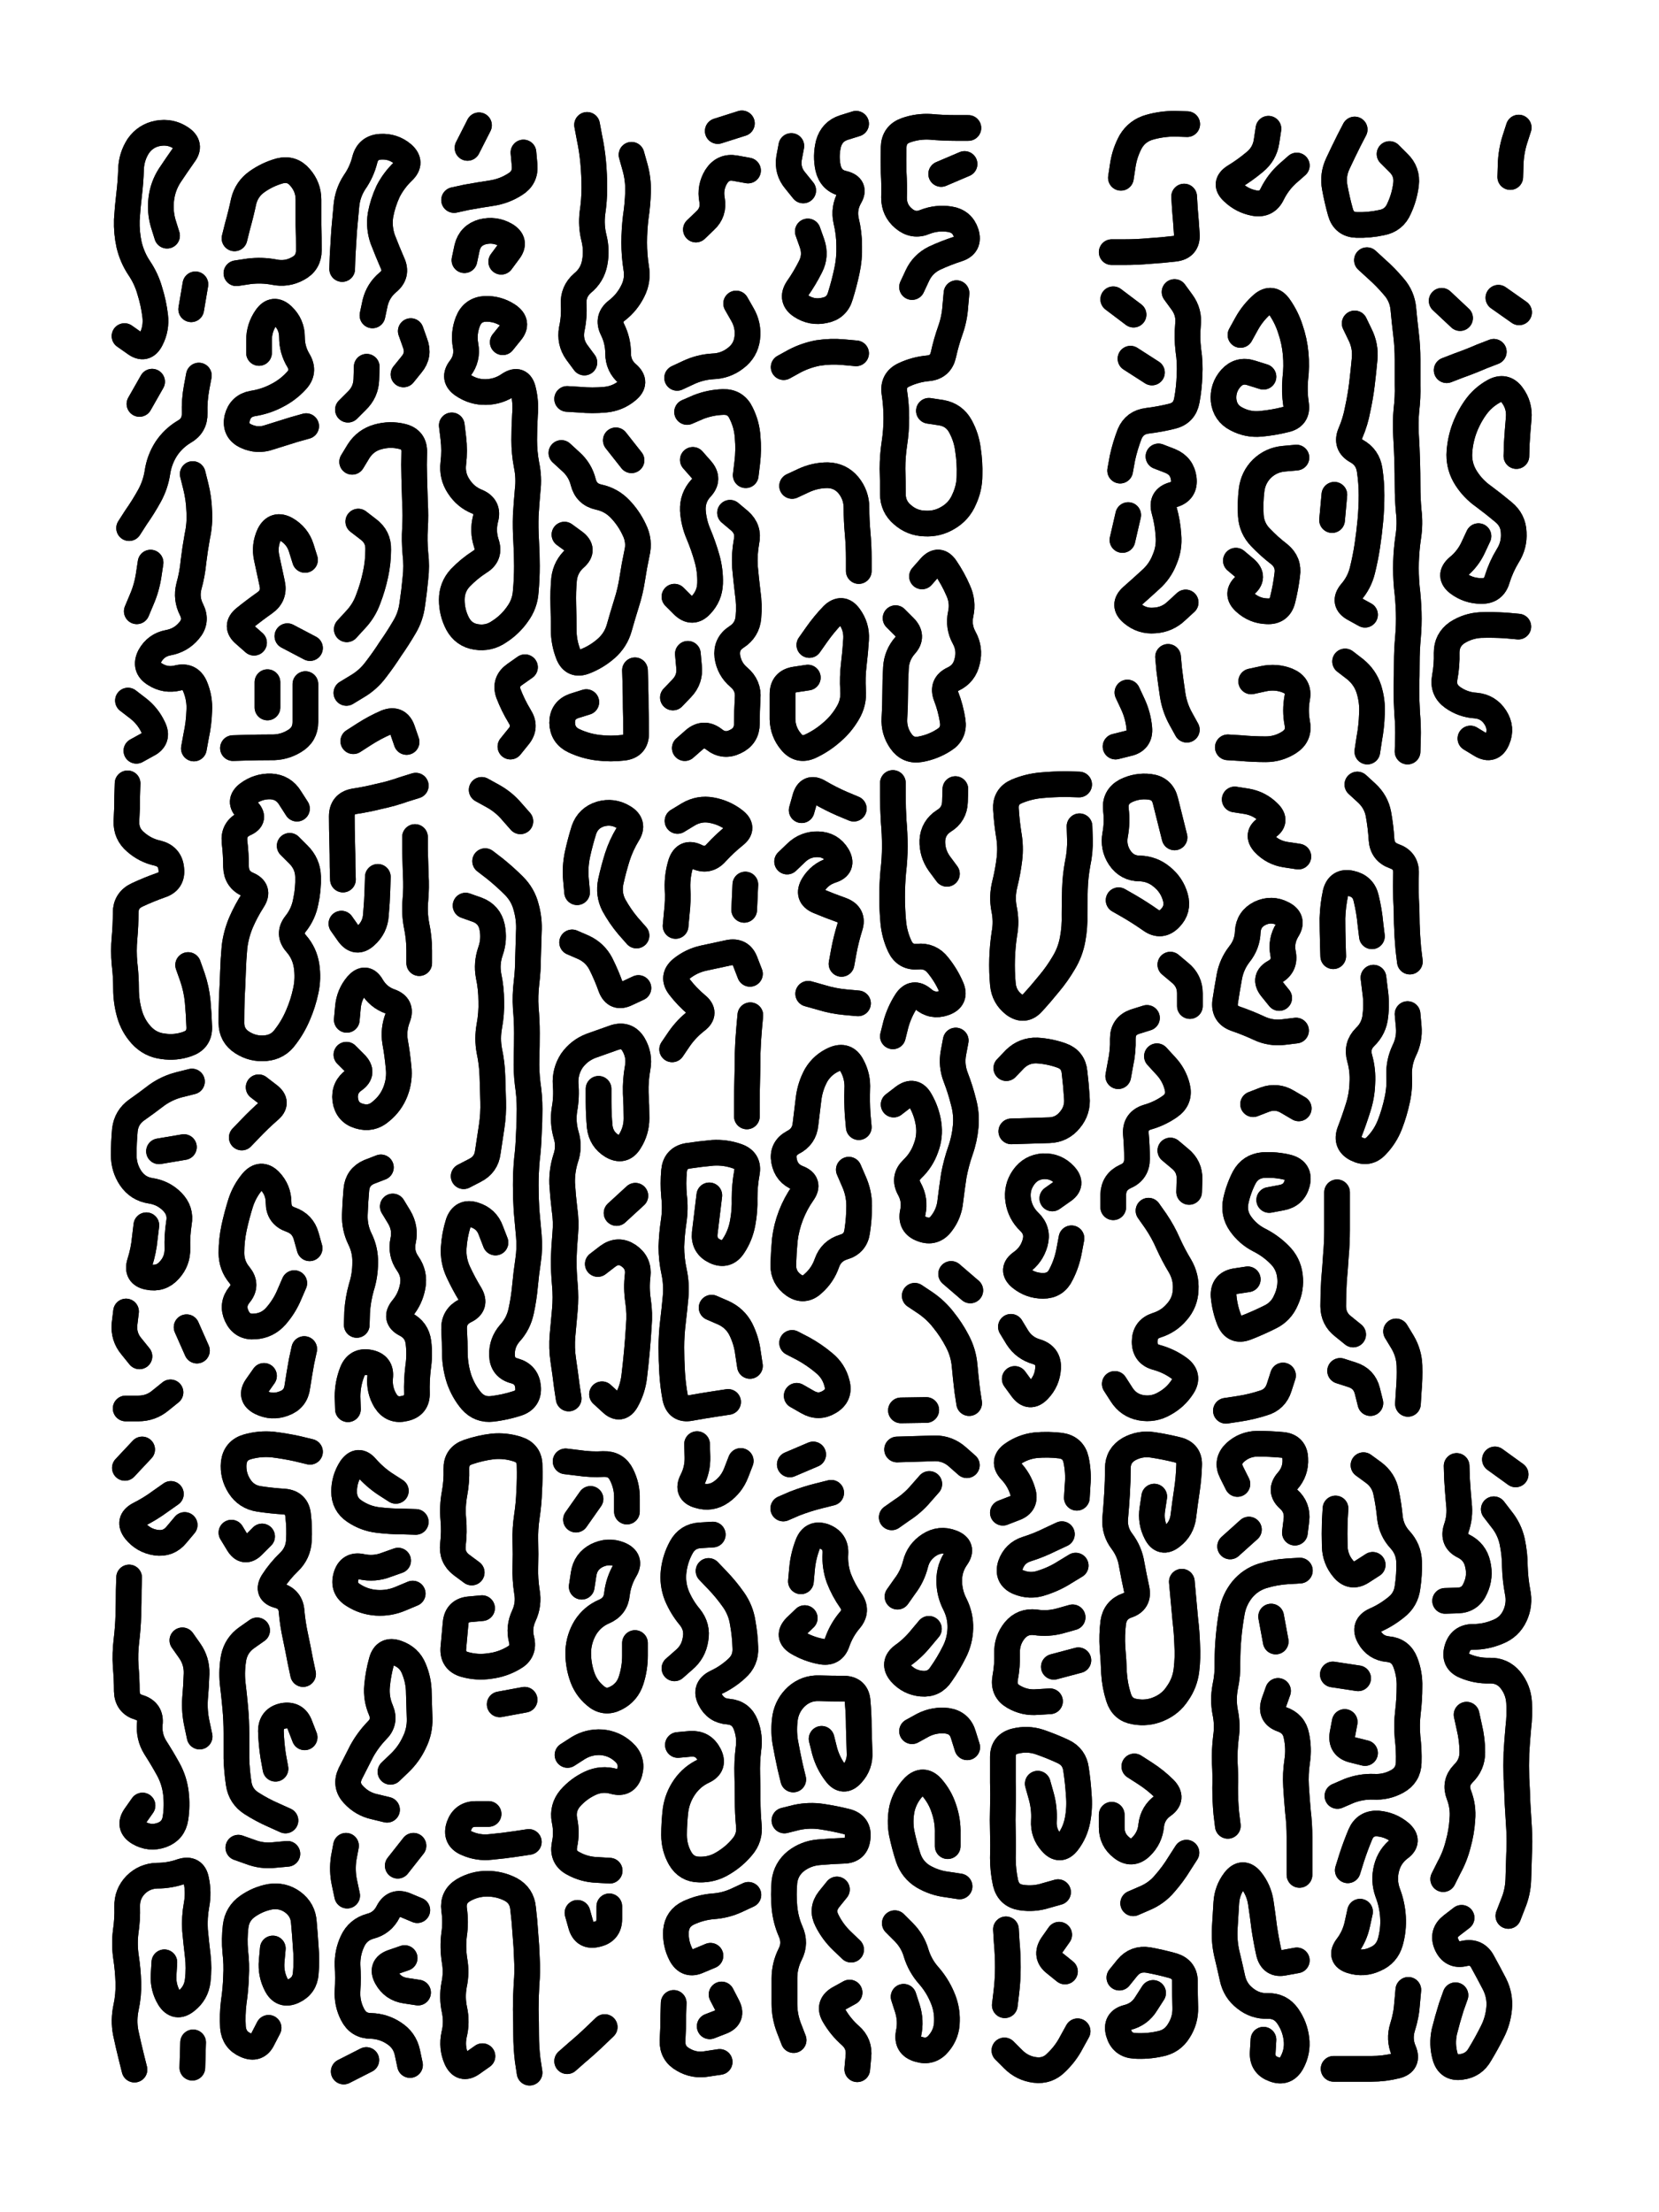
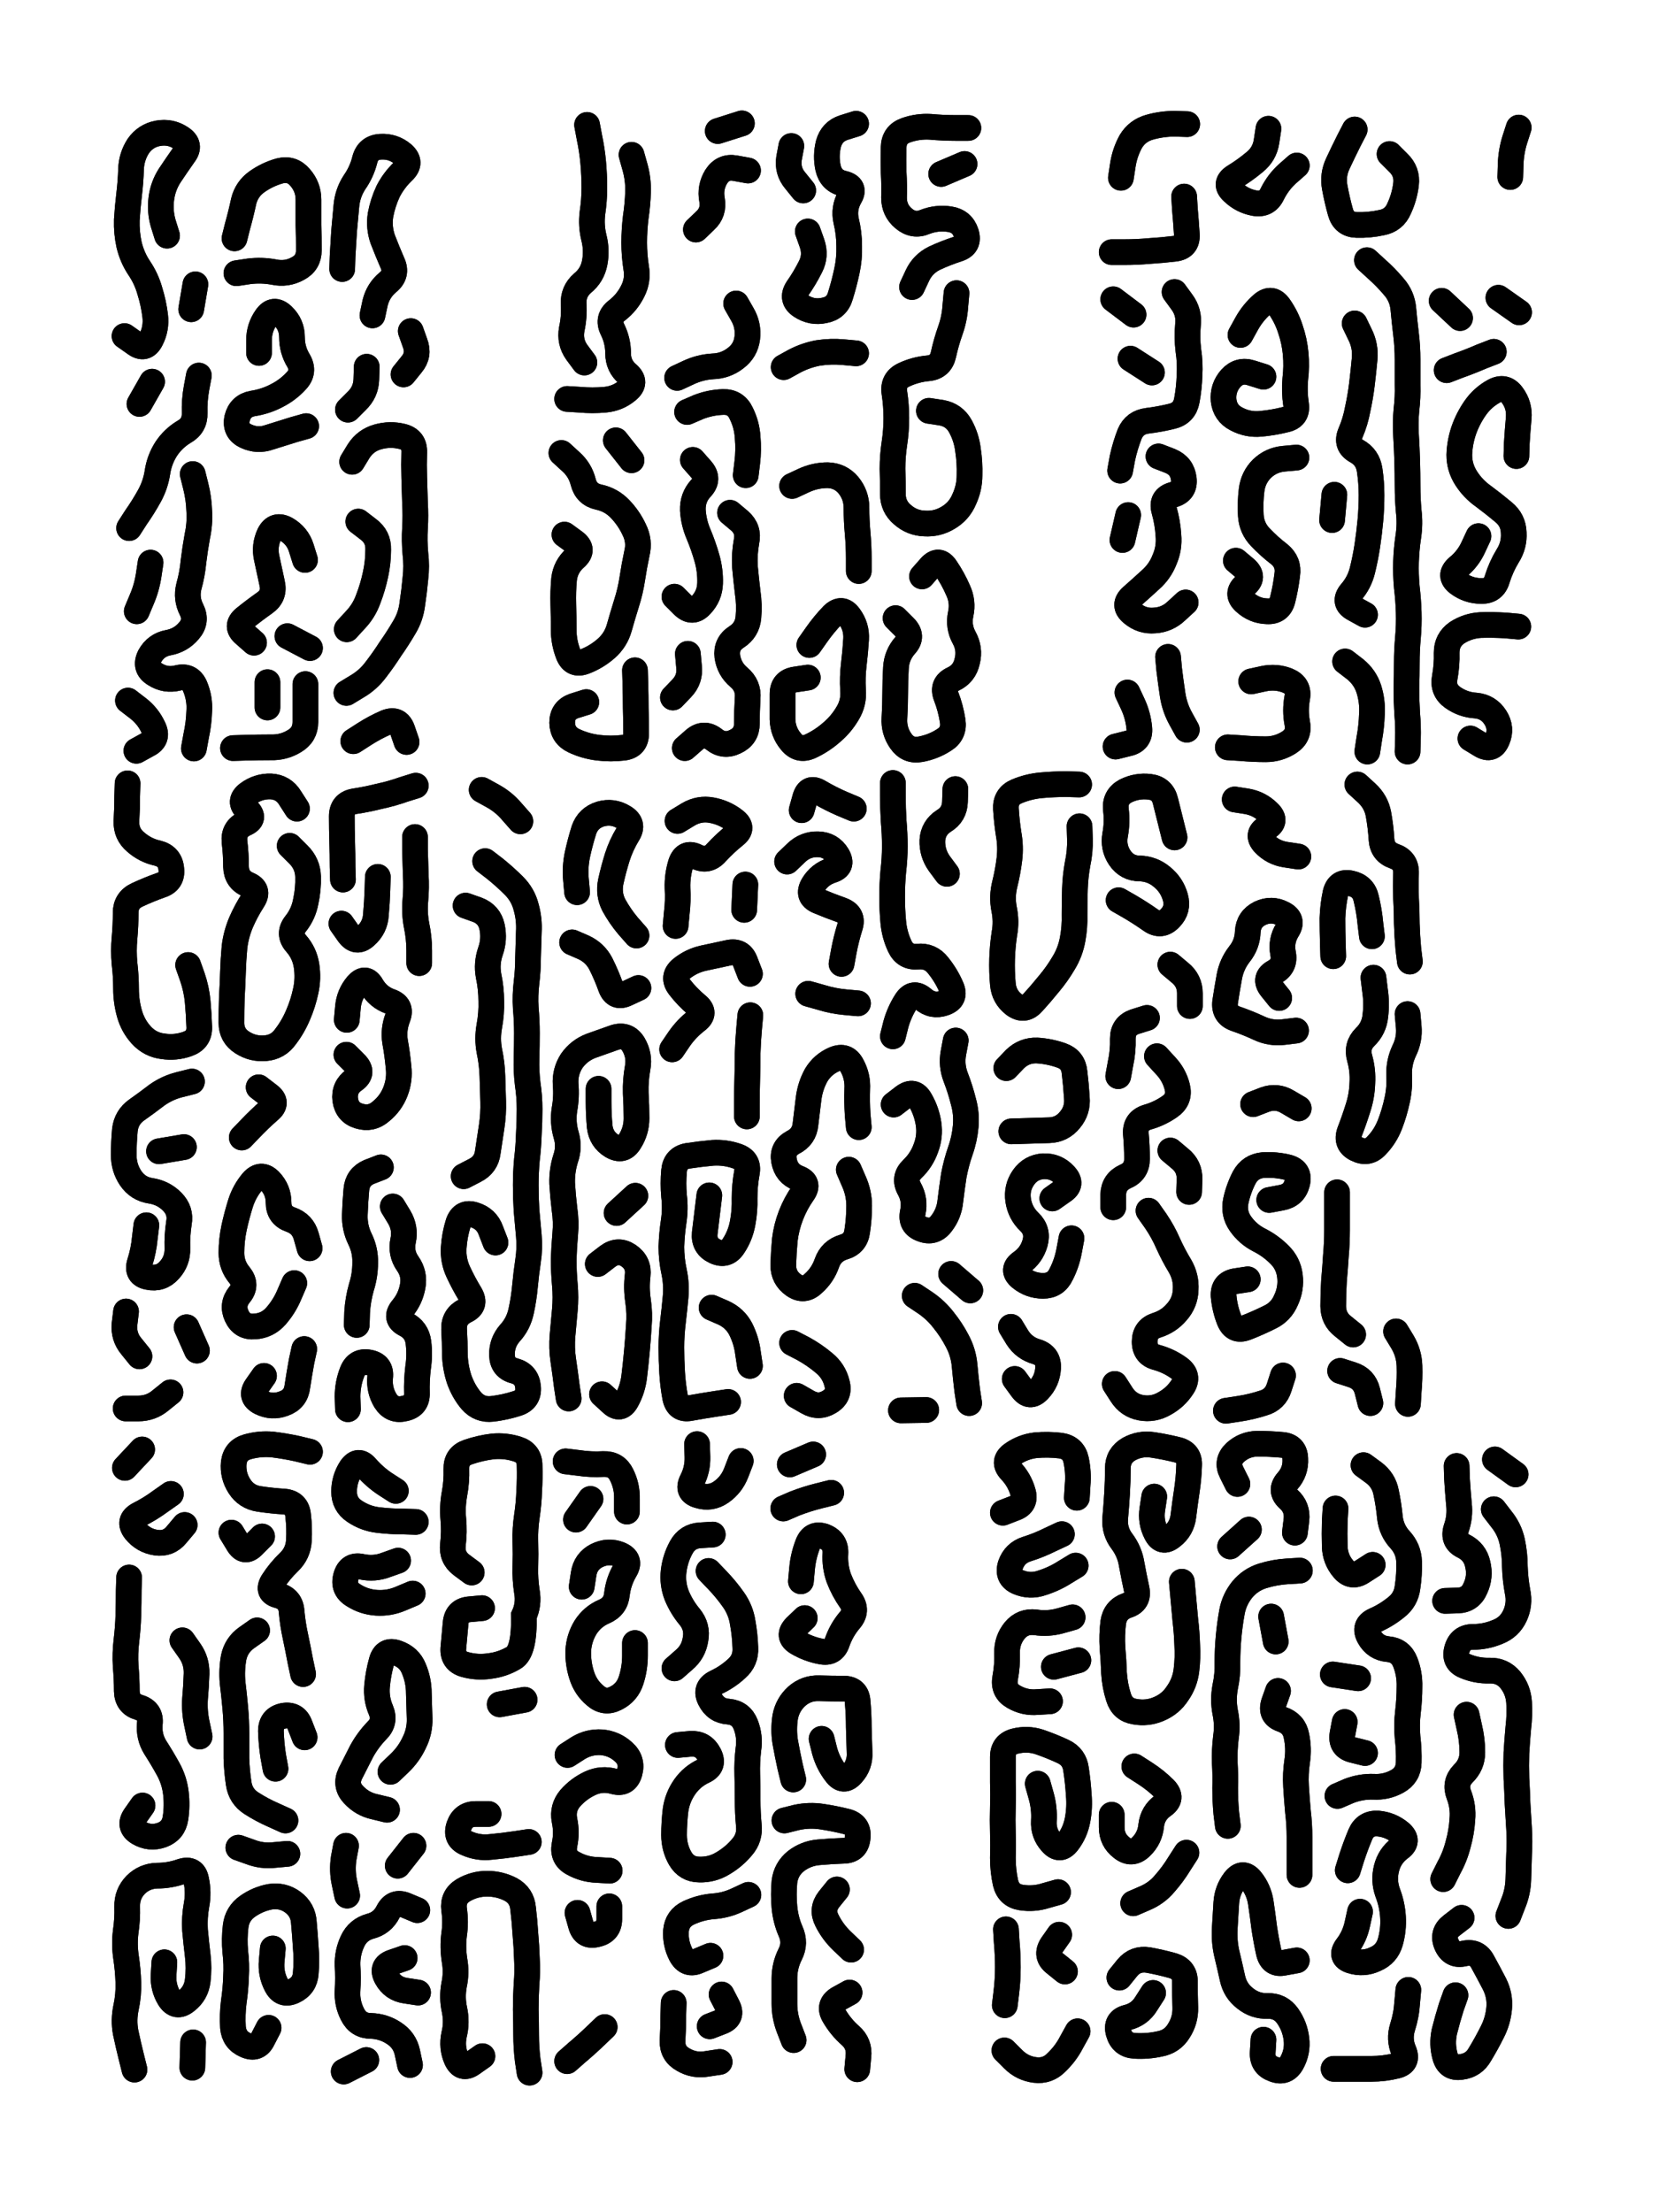
<svg xmlns="http://www.w3.org/2000/svg" viewBox="0 0 4329 5772">
  <title>Infinite Scribble #2211</title>
  <defs>
    <filter id="piece_2211_3_4_filter" x="-100" y="-100" width="4529" height="5972" filterUnits="userSpaceOnUse">
      <feTurbulence result="lineShape_distorted_turbulence" type="turbulence" baseFrequency="29850e-6" numOctaves="3" />
      <feGaussianBlur in="lineShape_distorted_turbulence" result="lineShape_distorted_turbulence_smoothed" stdDeviation="9380e-3" />
      <feDisplacementMap in="SourceGraphic" in2="lineShape_distorted_turbulence_smoothed" result="lineShape_distorted_results_shifted" scale="8040e-2" xChannelSelector="R" yChannelSelector="G" />
      <feOffset in="lineShape_distorted_results_shifted" result="lineShape_distorted" dx="-2010e-2" dy="-2010e-2" />
      <feGaussianBlur in="lineShape_distorted" result="lineShape_1" stdDeviation="3350e-3" />
      <feColorMatrix in="lineShape_1" result="lineShape" type="matrix" values="1 0 0 0 0  0 1 0 0 0  0 0 1 0 0  0 0 0 4020e-3 -2010e-3" />
      <feGaussianBlur in="lineShape" result="shrank_blurred" stdDeviation="10000e-3" />
      <feColorMatrix in="shrank_blurred" result="shrank" type="matrix" values="1 0 0 0 0 0 1 0 0 0 0 0 1 0 0 0 0 0 7200e-3 -3900e-3" />
      <feColorMatrix in="lineShape" result="border_filled" type="matrix" values="0.5 0 0 0 -0.15  0 0.5 0 0 -0.15  0 0 0.5 0 -0.15  0 0 0 1 0" />
      <feComposite in="border_filled" in2="shrank" result="border" operator="out" />
      <feColorMatrix in="lineShape" result="adjustedColor" type="matrix" values="0.95 0 0 0 -0.05  0 0.95 0 0 -0.05  0 0 0.95 0 -0.05  0 0 0 1 0" />
      <feMorphology in="lineShape" result="frost1_shrink" operator="erode" radius="6700e-3" />
      <feColorMatrix in="frost1_shrink" result="frost1" type="matrix" values="2 0 0 0 0.05  0 2 0 0 0.05  0 0 2 0 0.05  0 0 0 0.5 0" />
      <feMorphology in="lineShape" result="frost2_shrink" operator="erode" radius="20100e-3" />
      <feColorMatrix in="frost2_shrink" result="frost2" type="matrix" values="2 0 0 0 0.35  0 2 0 0 0.35  0 0 2 0 0.35  0 0 0 0.5 0" />
      <feMerge result="shapes_linestyle_colors">
        <feMergeNode in="frost1" />
        <feMergeNode in="frost2" />
      </feMerge>
      <feTurbulence result="shapes_linestyle_linestyle_turbulence" type="turbulence" baseFrequency="447e-3" numOctaves="2" />
      <feDisplacementMap in="shapes_linestyle_colors" in2="shapes_linestyle_linestyle_turbulence" result="frost" scale="-44666e-3" xChannelSelector="R" yChannelSelector="G" />
      <feMerge result="shapes_linestyle">
        <feMergeNode in="adjustedColor" />
        <feMergeNode in="frost" />
      </feMerge>
      <feComposite in="shapes_linestyle" in2="shrank" result="shapes_linestyle_cropped" operator="atop" />
      <feComposite in="border" in2="shapes_linestyle_cropped" result="shapes" operator="over" />
    </filter>
    <filter id="piece_2211_3_4_shadow" x="-100" y="-100" width="4529" height="5972" filterUnits="userSpaceOnUse">
      <feColorMatrix in="SourceGraphic" result="result_blackened" type="matrix" values="0 0 0 0 0  0 0 0 0 0  0 0 0 0 0  0 0 0 0.8 0" />
      <feGaussianBlur in="result_blackened" result="result_blurred" stdDeviation="20100e-3" />
      <feComposite in="SourceGraphic" in2="result_blurred" result="result" operator="over" />
    </filter>
    <filter id="piece_2211_3_4_overall" x="-100" y="-100" width="4529" height="5972" filterUnits="userSpaceOnUse">
      <feTurbulence result="background_texture_bumps" type="fractalNoise" baseFrequency="75e-3" numOctaves="3" />
      <feDiffuseLighting in="background_texture_bumps" result="background_texture" surfaceScale="1" diffuseConstant="2" lighting-color="#555">
        <feDistantLight azimuth="225" elevation="20" />
      </feDiffuseLighting>
      <feMorphology in="SourceGraphic" result="background_glow_1_thicken" operator="dilate" radius="19950e-3" />
      <feColorMatrix in="background_glow_1_thicken" result="background_glow_1_thicken_colored" type="matrix" values="0 0 0 0 0  0 0 0 0 0  0 0 0 0 0  0 0 0 1 0" />
      <feGaussianBlur in="background_glow_1_thicken_colored" result="background_glow_1" stdDeviation="53200e-3" />
      <feMorphology in="SourceGraphic" result="background_glow_2_thicken" operator="dilate" radius="0" />
      <feColorMatrix in="background_glow_2_thicken" result="background_glow_2_thicken_colored" type="matrix" values="0 0 0 0 0  0 0 0 0 0  0 0 0 0 0  0 0 0 0 0" />
      <feGaussianBlur in="background_glow_2_thicken_colored" result="background_glow_2" stdDeviation="0" />
      <feComposite in="background_glow_1" in2="background_glow_2" result="background_glow" operator="out" />
      <feBlend in="background_glow" in2="background_texture" result="background_merged" mode="normal" />
      <feColorMatrix in="background_merged" result="background" type="matrix" values="0.2 0 0 0 0  0 0.2 0 0 0  0 0 0.2 0 0  0 0 0 1 0" />
    </filter>
    <clipPath id="piece_2211_3_4_clip">
      <rect x="0" y="0" width="4329" height="5772" />
    </clipPath>
    <g id="layer_1" filter="url(#piece_2211_3_4_filter)" stroke-width="67" stroke-linecap="round" fill="none">
      <path d="M 523 1257 Q 523 1257 531 1289 Q 539 1321 540 1354 Q 542 1387 535 1419 Q 529 1452 525 1485 Q 522 1518 513 1550 Q 505 1582 520 1611 Q 535 1641 513 1666 Q 492 1691 459 1697 Q 427 1703 411 1732 Q 396 1762 424 1779 Q 452 1797 484 1789 Q 516 1781 529 1811 Q 542 1842 540 1875 Q 539 1908 532 1940 L 526 1973 M 456 635 Q 456 635 446 603 Q 437 572 441 539 Q 445 506 463 478 Q 481 451 500 424 Q 520 398 492 380 Q 465 362 432 368 Q 400 374 381 401 Q 363 429 362 462 Q 361 495 357 528 Q 353 561 351 594 Q 350 627 357 659 Q 365 692 383 719 Q 402 747 411 779 Q 421 811 425 844 Q 429 877 414 906 Q 399 936 372 916 L 345 897 M 413 1488 Q 413 1488 408 1521 Q 403 1554 390 1584 L 377 1615 M 539 1000 Q 539 1000 533 1032 Q 527 1065 528 1098 Q 529 1131 500 1147 Q 472 1164 454 1191 Q 436 1219 431 1252 Q 426 1285 410 1314 Q 394 1343 375 1370 L 357 1398 M 384 1074 L 417 1016 M 519 827 L 530 762 M 354 1848 Q 354 1848 380 1868 Q 406 1888 420 1918 Q 435 1948 405 1963 L 376 1979" stroke="hsl(312,100%,60%)" />
      <path d="M 696 941 Q 696 941 696 908 Q 696 875 715 848 Q 734 821 758 844 Q 782 867 782 900 Q 782 933 799 961 Q 816 990 793 1014 Q 771 1038 741 1053 Q 712 1068 679 1073 Q 647 1079 639 1111 Q 632 1144 662 1158 Q 692 1172 723 1161 Q 755 1151 787 1141 L 819 1132 M 632 642 Q 632 642 640 610 Q 649 578 656 545 Q 664 513 691 494 Q 718 475 750 466 Q 782 458 803 483 Q 825 508 825 541 Q 825 574 825 607 Q 826 640 826 673 Q 826 706 797 721 Q 768 737 735 730 Q 703 724 670 728 L 637 733 M 683 1697 Q 683 1697 658 1675 Q 633 1654 658 1633 Q 684 1612 711 1593 Q 738 1574 730 1541 Q 723 1509 716 1476 Q 709 1444 723 1414 Q 738 1385 767 1401 Q 796 1418 806 1449 L 816 1481 M 817 1805 Q 817 1805 817 1838 Q 817 1871 817 1904 Q 817 1937 788 1954 Q 760 1971 727 1970 Q 694 1970 661 1971 L 628 1972 M 718 1800 L 718 1866 M 829 1711 L 770 1680" stroke="hsl(351,100%,58%)" />
      <path d="M 942 1954 Q 942 1954 970 1936 Q 998 1918 1028 1905 Q 1059 1893 1070 1924 L 1081 1956 M 992 843 Q 992 843 999 810 Q 1007 778 1032 757 Q 1058 736 1044 706 Q 1031 676 1019 645 Q 1008 614 1013 581 Q 1019 549 1033 519 Q 1048 490 1072 467 Q 1096 444 1071 422 Q 1046 401 1013 403 Q 980 405 972 437 Q 964 469 945 496 Q 927 524 924 557 Q 921 590 918 623 Q 916 656 914 689 L 913 722 M 939 1225 Q 939 1225 956 1197 Q 974 1169 1006 1160 Q 1038 1151 1070 1159 Q 1102 1167 1101 1200 Q 1100 1233 1101 1266 Q 1102 1299 1103 1332 Q 1105 1365 1103 1398 Q 1101 1431 1104 1464 Q 1108 1497 1104 1530 Q 1101 1563 1096 1596 Q 1092 1629 1075 1657 Q 1058 1686 1039 1713 Q 1021 1741 1001 1767 Q 981 1794 952 1811 L 924 1828 M 1073 997 Q 1073 997 1094 971 Q 1115 946 1103 915 L 1092 884 M 977 977 Q 977 977 976 1010 Q 975 1043 951 1066 L 928 1089 M 955 1381 Q 955 1381 981 1401 Q 1008 1421 1007 1454 Q 1007 1487 1000 1519 Q 993 1552 981 1583 Q 970 1614 947 1638 L 925 1662" stroke="hsl(9,100%,58%)" />
-       <path d="M 1332 913 Q 1332 913 1353 887 Q 1374 862 1346 843 Q 1319 825 1286 826 Q 1253 828 1241 859 Q 1229 890 1235 922 Q 1241 955 1221 981 Q 1201 1007 1228 1025 Q 1256 1044 1289 1043 Q 1322 1042 1349 1023 Q 1377 1005 1385 1037 Q 1393 1069 1390 1102 Q 1388 1135 1388 1168 Q 1388 1201 1394 1233 Q 1401 1266 1397 1299 Q 1394 1332 1392 1365 Q 1391 1398 1393 1431 Q 1395 1464 1395 1497 Q 1395 1530 1392 1563 Q 1390 1596 1370 1623 Q 1351 1650 1323 1668 Q 1296 1687 1263 1682 Q 1230 1677 1214 1647 Q 1199 1618 1199 1585 Q 1199 1552 1221 1528 Q 1244 1504 1272 1486 Q 1300 1469 1289 1437 Q 1279 1406 1287 1374 Q 1296 1342 1265 1329 Q 1235 1317 1217 1289 Q 1199 1262 1203 1229 Q 1207 1196 1203 1163 L 1199 1130 M 1328 703 Q 1328 703 1348 676 Q 1368 650 1339 633 Q 1311 617 1279 625 Q 1247 634 1239 666 L 1232 699 M 1352 1968 Q 1352 1968 1373 1942 Q 1394 1917 1376 1889 Q 1359 1861 1347 1830 Q 1336 1799 1363 1780 L 1390 1761 M 1386 418 Q 1386 418 1389 451 Q 1392 484 1364 501 Q 1336 519 1303 524 Q 1270 529 1237 535 L 1205 542 M 1240 406 L 1270 347" stroke="hsl(20,100%,59%)" />
      <path d="M 1485 1202 Q 1485 1202 1509 1224 Q 1534 1246 1542 1278 Q 1550 1310 1582 1317 Q 1615 1324 1638 1348 Q 1661 1372 1675 1402 Q 1690 1432 1682 1464 Q 1675 1497 1670 1530 Q 1665 1563 1655 1594 Q 1645 1626 1636 1658 Q 1627 1690 1602 1712 Q 1577 1734 1546 1746 Q 1515 1758 1503 1727 Q 1491 1696 1491 1663 Q 1491 1630 1490 1597 Q 1489 1564 1492 1531 Q 1496 1498 1521 1476 Q 1546 1454 1519 1434 L 1493 1415 M 1668 424 Q 1668 424 1677 456 Q 1686 488 1685 521 Q 1684 554 1679 587 Q 1675 620 1675 653 Q 1675 686 1680 718 Q 1686 751 1671 780 Q 1656 810 1630 830 Q 1604 850 1618 879 Q 1633 909 1633 942 Q 1633 975 1658 996 Q 1683 1018 1657 1039 Q 1632 1060 1599 1063 Q 1566 1066 1533 1063 L 1500 1061 M 1552 346 Q 1552 346 1558 378 Q 1565 411 1568 444 Q 1571 477 1571 510 Q 1571 543 1566 576 Q 1562 609 1570 641 Q 1578 673 1572 705 Q 1566 738 1540 759 Q 1515 781 1517 814 Q 1519 847 1512 879 Q 1506 912 1525 939 L 1545 966 M 1677 1769 Q 1677 1769 1678 1802 Q 1679 1835 1679 1868 Q 1680 1901 1680 1934 Q 1680 1967 1647 1971 Q 1614 1975 1581 1971 Q 1548 1967 1518 1953 Q 1488 1939 1487 1906 Q 1487 1873 1518 1862 L 1550 1852 M 1668 1221 L 1627 1169" stroke="hsl(32,100%,59%)" />
      <path d="M 1925 1358 Q 1925 1358 1950 1379 Q 1975 1401 1968 1433 Q 1962 1466 1964 1499 Q 1967 1532 1971 1565 Q 1976 1598 1973 1631 Q 1970 1664 1942 1682 Q 1914 1700 1918 1733 Q 1923 1766 1948 1787 Q 1974 1809 1971 1842 Q 1969 1875 1969 1908 Q 1969 1941 1939 1955 Q 1909 1970 1883 1949 Q 1857 1929 1832 1950 L 1807 1972 M 1813 1095 Q 1813 1095 1843 1082 Q 1874 1070 1907 1069 Q 1940 1068 1954 1098 Q 1969 1128 1971 1161 Q 1974 1194 1970 1227 L 1966 1260 M 1815 1726 Q 1815 1726 1818 1759 Q 1822 1792 1799 1816 L 1776 1840 M 1893 362 L 1956 342 M 1941 812 Q 1941 812 1957 840 Q 1974 869 1970 902 Q 1966 935 1939 955 Q 1913 975 1880 976 Q 1847 978 1817 992 L 1787 1006 M 1836 619 Q 1836 619 1860 596 Q 1884 574 1878 541 Q 1872 509 1889 481 Q 1907 453 1939 459 L 1972 465 M 1828 1220 Q 1828 1220 1850 1245 Q 1872 1270 1849 1294 Q 1827 1318 1828 1351 Q 1830 1384 1843 1414 Q 1856 1445 1865 1477 Q 1874 1509 1873 1542 Q 1872 1575 1849 1599 Q 1827 1623 1803 1600 L 1780 1577" stroke="hsl(44,100%,58%)" />
      <path d="M 2128 624 Q 2128 624 2139 655 Q 2150 687 2135 716 Q 2120 746 2101 773 Q 2083 801 2111 819 Q 2139 837 2171 830 Q 2204 824 2213 792 Q 2223 760 2230 727 Q 2237 695 2236 662 Q 2236 629 2228 596 Q 2221 564 2237 535 Q 2254 507 2221 499 Q 2189 492 2181 459 Q 2174 427 2182 395 Q 2191 363 2222 353 L 2254 343 M 2085 401 Q 2085 401 2079 433 Q 2074 466 2095 491 L 2116 517 M 2132 1703 Q 2132 1703 2151 1676 Q 2170 1649 2193 1625 Q 2217 1602 2236 1628 Q 2256 1655 2254 1688 Q 2252 1721 2248 1754 Q 2244 1787 2246 1820 Q 2249 1853 2232 1881 Q 2215 1910 2190 1931 Q 2165 1953 2135 1967 Q 2105 1981 2084 1955 Q 2063 1930 2062 1897 Q 2062 1864 2062 1831 Q 2062 1798 2095 1793 L 2128 1788 M 2087 1288 Q 2087 1288 2117 1274 Q 2147 1260 2180 1260 Q 2213 1261 2234 1286 Q 2255 1312 2255 1345 Q 2255 1378 2258 1411 Q 2261 1444 2261 1477 L 2261 1510 M 2065 978 Q 2065 978 2094 962 Q 2123 947 2155 941 Q 2188 936 2221 939 L 2254 942" stroke="hsl(55,100%,56%)" />
      <path d="M 2426 1524 Q 2426 1524 2448 1499 Q 2470 1475 2488 1502 Q 2507 1530 2520 1560 Q 2534 1590 2527 1622 Q 2520 1655 2536 1684 Q 2552 1713 2544 1745 Q 2537 1778 2507 1792 Q 2477 1806 2489 1837 Q 2501 1868 2506 1901 Q 2511 1934 2483 1951 Q 2455 1969 2422 1975 Q 2390 1981 2371 1954 Q 2352 1927 2354 1894 Q 2356 1861 2356 1828 Q 2356 1795 2358 1762 Q 2360 1729 2382 1704 Q 2404 1680 2380 1656 L 2357 1633 M 2400 769 Q 2400 769 2414 739 Q 2428 709 2458 694 Q 2488 680 2519 670 Q 2551 660 2541 628 Q 2531 597 2498 592 Q 2465 587 2434 599 Q 2404 612 2378 590 Q 2353 569 2353 536 Q 2354 503 2352 470 Q 2351 437 2352 404 Q 2353 371 2384 360 Q 2415 349 2448 351 Q 2481 354 2514 354 L 2547 354 M 2444 1092 Q 2444 1092 2477 1097 Q 2510 1103 2526 1132 Q 2542 1161 2546 1194 Q 2551 1227 2550 1260 Q 2550 1293 2536 1323 Q 2523 1354 2494 1371 Q 2466 1388 2433 1386 Q 2400 1385 2375 1363 Q 2350 1342 2350 1309 Q 2350 1276 2349 1243 Q 2349 1210 2354 1177 Q 2359 1144 2359 1111 Q 2359 1078 2354 1045 Q 2349 1012 2379 998 Q 2409 984 2442 981 Q 2475 978 2482 945 Q 2489 913 2500 882 Q 2511 851 2513 818 L 2516 785 M 2476 474 L 2537 448" stroke="hsl(44,100%,58%)" />
      <path d="M 3043 1211 Q 3043 1211 3074 1223 Q 3105 1236 3109 1269 Q 3113 1302 3081 1311 Q 3049 1320 3058 1352 Q 3067 1384 3069 1417 Q 3072 1450 3059 1480 Q 3047 1511 3022 1533 Q 2998 1555 2973 1577 Q 2949 1599 2974 1620 Q 3000 1642 3033 1639 Q 3066 1637 3090 1614 L 3114 1592 M 3117 1924 Q 3117 1924 3101 1895 Q 3085 1866 3080 1833 Q 3075 1800 3071 1767 L 3068 1734 M 3110 533 Q 3110 533 3112 566 Q 3115 599 3117 632 Q 3119 665 3086 669 Q 3053 673 3020 675 Q 2987 678 2954 678 L 2921 678 M 2964 1364 L 2949 1429 M 3085 782 Q 3085 782 3104 808 Q 3124 835 3120 868 Q 3117 901 3121 934 Q 3126 967 3124 1000 Q 3123 1033 3117 1065 Q 3111 1098 3079 1106 Q 3047 1114 3014 1118 Q 2981 1122 2968 1152 Q 2956 1183 2949 1215 L 2943 1248 M 2970 956 L 3026 992 M 2962 1827 Q 2962 1827 2976 1857 Q 2990 1887 2993 1920 Q 2996 1953 2963 1960 L 2931 1968 M 2945 484 Q 2945 484 2950 451 Q 2955 418 2971 389 Q 2988 361 3020 352 Q 3052 343 3085 343 L 3118 344 M 2978 841 L 2925 801" stroke="hsl(20,100%,59%)" />
      <path d="M 3330 356 Q 3330 356 3325 389 Q 3320 422 3294 443 Q 3269 464 3241 481 Q 3213 499 3237 521 Q 3261 544 3293 550 Q 3326 556 3340 526 Q 3355 496 3379 474 L 3404 452 M 3257 894 Q 3257 894 3273 865 Q 3289 836 3314 814 Q 3339 793 3358 820 Q 3377 847 3387 878 Q 3398 910 3401 943 Q 3404 976 3400 1009 Q 3397 1042 3402 1075 Q 3407 1108 3374 1115 Q 3342 1123 3309 1126 Q 3276 1129 3246 1113 Q 3217 1098 3213 1065 Q 3210 1032 3232 1007 Q 3254 983 3285 993 L 3317 1003 M 3285 1798 Q 3285 1798 3317 1791 Q 3350 1784 3380 1796 Q 3411 1809 3405 1841 Q 3399 1874 3405 1906 Q 3412 1939 3384 1957 Q 3356 1975 3323 1975 Q 3290 1975 3257 1972 L 3224 1970 M 3245 1483 Q 3245 1483 3270 1504 Q 3295 1526 3269 1547 Q 3244 1569 3268 1591 Q 3293 1614 3326 1615 Q 3359 1617 3367 1585 Q 3375 1553 3379 1520 Q 3384 1487 3358 1466 Q 3332 1446 3309 1422 Q 3286 1398 3284 1365 Q 3282 1332 3286 1299 Q 3290 1266 3313 1243 Q 3337 1220 3370 1217 L 3403 1214" stroke="hsl(9,100%,58%)" />
      <path d="M 3587 699 Q 3587 699 3611 721 Q 3636 743 3657 768 Q 3679 793 3682 826 Q 3685 859 3689 892 Q 3693 925 3693 958 Q 3693 991 3693 1024 Q 3694 1057 3690 1090 Q 3687 1123 3689 1156 Q 3691 1189 3692 1222 Q 3693 1255 3693 1288 Q 3693 1321 3696 1354 Q 3700 1387 3695 1420 Q 3690 1453 3689 1486 Q 3688 1519 3691 1552 Q 3695 1585 3696 1618 Q 3697 1651 3694 1684 Q 3691 1717 3691 1750 Q 3691 1783 3690 1816 Q 3690 1849 3692 1882 Q 3695 1915 3694 1948 L 3693 1981 M 3530 1746 Q 3530 1746 3556 1766 Q 3582 1787 3592 1818 Q 3602 1850 3600 1883 Q 3599 1916 3593 1948 L 3588 1981 M 3646 422 Q 3646 422 3669 445 Q 3693 468 3689 501 Q 3685 534 3671 564 Q 3658 595 3625 601 Q 3593 608 3560 607 Q 3527 606 3518 574 Q 3509 542 3503 509 Q 3497 477 3511 447 Q 3525 417 3540 387 L 3555 358 M 3555 864 Q 3555 864 3569 893 Q 3584 923 3581 956 Q 3578 989 3574 1022 Q 3570 1055 3563 1087 Q 3557 1120 3544 1150 Q 3531 1181 3560 1197 Q 3589 1213 3594 1246 Q 3599 1279 3599 1312 Q 3599 1345 3596 1378 Q 3593 1411 3588 1444 Q 3583 1477 3575 1509 Q 3567 1541 3545 1566 Q 3524 1592 3553 1608 L 3582 1624 M 3502 1311 L 3496 1377" stroke="hsl(351,100%,58%)" />
      <path d="M 3878 1419 Q 3878 1419 3864 1449 Q 3850 1479 3824 1500 Q 3799 1522 3825 1542 Q 3852 1562 3885 1562 Q 3918 1563 3927 1531 Q 3937 1499 3954 1471 Q 3972 1443 3970 1410 Q 3969 1377 3943 1356 Q 3918 1335 3891 1315 Q 3864 1296 3846 1268 Q 3828 1240 3828 1207 Q 3829 1174 3840 1142 Q 3851 1111 3870 1084 Q 3889 1057 3918 1041 Q 3947 1025 3966 1051 Q 3986 1078 3983 1111 Q 3980 1144 3978 1177 L 3977 1210 M 3857 1947 Q 3857 1947 3885 1964 Q 3914 1981 3927 1950 Q 3940 1920 3922 1892 Q 3904 1864 3871 1861 Q 3838 1859 3811 1840 Q 3784 1821 3790 1788 Q 3796 1756 3795 1723 Q 3795 1690 3822 1671 Q 3850 1653 3883 1651 Q 3916 1650 3949 1652 L 3982 1655 M 3918 938 Q 3918 938 3887 950 Q 3857 963 3826 974 L 3795 986 M 3930 797 L 3984 835 M 3961 482 Q 3961 482 3962 449 Q 3963 416 3973 384 L 3983 353 M 3782 805 L 3830 850" stroke="hsl(312,100%,60%)" />
      <path d="M 511 2538 Q 511 2538 522 2569 Q 533 2601 536 2634 Q 539 2667 540 2700 Q 541 2733 509 2744 Q 478 2755 445 2750 Q 412 2746 389 2721 Q 367 2697 358 2665 Q 349 2633 349 2600 Q 349 2567 345 2534 Q 342 2501 345 2468 Q 348 2435 348 2402 Q 348 2369 378 2355 Q 408 2341 439 2330 Q 471 2320 467 2287 Q 464 2254 431 2246 Q 399 2239 374 2217 Q 349 2196 350 2163 Q 352 2130 352 2097 L 353 2064 M 402 3217 Q 402 3217 398 3250 Q 395 3283 385 3314 Q 375 3346 407 3352 Q 440 3359 462 3334 Q 484 3310 483 3277 Q 482 3244 487 3211 Q 493 3179 469 3155 Q 446 3132 413 3127 Q 380 3122 361 3094 Q 343 3067 343 3034 Q 343 3001 346 2968 Q 350 2935 377 2916 Q 404 2897 430 2877 Q 457 2858 489 2850 L 521 2842 M 465 3653 Q 465 3653 439 3674 Q 414 3695 381 3695 L 348 3695 M 507 3483 L 534 3544 M 384 3559 Q 384 3559 363 3533 Q 342 3508 345 3475 L 349 3442 M 500 3013 L 435 3024" stroke="hsl(354,100%,59%)" />
      <path d="M 776 2227 Q 776 2227 799 2250 Q 823 2274 824 2307 Q 825 2340 818 2372 Q 812 2405 791 2431 Q 771 2457 793 2482 Q 815 2507 820 2540 Q 825 2573 818 2605 Q 811 2638 798 2668 Q 785 2699 765 2725 Q 746 2752 713 2755 Q 680 2758 652 2740 Q 624 2722 624 2689 Q 624 2656 625 2623 Q 627 2590 628 2557 Q 629 2524 632 2491 Q 636 2458 649 2427 Q 662 2397 680 2369 Q 698 2341 667 2328 Q 637 2315 636 2282 Q 636 2249 632 2216 Q 629 2183 659 2169 Q 689 2156 665 2133 Q 641 2111 667 2091 Q 694 2071 727 2072 Q 760 2074 777 2102 L 795 2130 M 788 3368 Q 788 3368 775 3398 Q 762 3429 740 3454 Q 718 3479 685 3481 Q 652 3484 638 3454 Q 624 3424 645 3398 Q 666 3373 645 3347 Q 624 3322 624 3289 Q 624 3256 631 3223 Q 638 3191 648 3159 Q 658 3128 679 3103 Q 701 3078 724 3101 Q 747 3125 747 3158 Q 747 3191 778 3202 Q 810 3213 819 3245 L 828 3277 M 709 3610 Q 709 3610 690 3637 Q 671 3664 700 3679 Q 730 3694 761 3682 Q 792 3671 796 3638 Q 801 3605 807 3572 L 814 3540 M 695 2857 Q 695 2857 721 2877 Q 748 2897 722 2918 Q 697 2940 674 2964 L 651 2988" stroke="hsl(10,100%,59%)" />
      <path d="M 924 2772 Q 924 2772 947 2795 Q 971 2819 944 2838 Q 917 2857 921 2890 Q 926 2923 957 2932 Q 989 2942 1014 2920 Q 1040 2899 1052 2868 Q 1064 2837 1060 2804 Q 1057 2771 1051 2738 Q 1046 2706 1058 2675 Q 1070 2644 1038 2633 Q 1007 2622 990 2593 Q 974 2565 952 2590 Q 931 2615 928 2648 L 925 2681 M 1103 2204 Q 1103 2204 1103 2237 Q 1104 2270 1105 2303 Q 1107 2336 1104 2369 Q 1101 2402 1107 2434 Q 1114 2467 1114 2500 L 1114 2533 M 915 2315 Q 915 2315 914 2282 Q 914 2249 913 2216 Q 912 2183 912 2150 Q 912 2117 944 2111 Q 977 2106 1009 2098 Q 1042 2091 1073 2080 L 1105 2070 M 1006 2308 Q 1006 2308 1005 2341 Q 1004 2374 1001 2407 Q 999 2440 974 2462 Q 950 2484 930 2457 L 911 2430 M 1045 3168 Q 1045 3168 1062 3196 Q 1079 3225 1072 3257 Q 1065 3290 1084 3317 Q 1103 3344 1097 3376 Q 1091 3409 1070 3434 Q 1049 3460 1078 3475 Q 1108 3490 1112 3523 Q 1116 3556 1111 3589 Q 1107 3622 1108 3655 Q 1109 3688 1076 3695 Q 1044 3703 1026 3675 Q 1009 3647 1012 3614 Q 1016 3581 983 3575 Q 951 3569 939 3600 Q 927 3631 927 3664 L 928 3697 M 1014 3066 Q 1014 3066 983 3078 Q 953 3091 950 3124 Q 947 3157 946 3190 Q 945 3223 959 3252 Q 974 3282 973 3315 Q 973 3348 963 3379 Q 954 3411 952 3444 L 951 3477" stroke="hsl(22,100%,60%)" />
      <path d="M 1286 2267 Q 1286 2267 1312 2287 Q 1338 2308 1361 2331 Q 1385 2355 1393 2387 Q 1402 2419 1400 2452 Q 1399 2485 1398 2518 Q 1398 2551 1394 2584 Q 1390 2617 1392 2650 Q 1395 2683 1395 2716 Q 1395 2749 1394 2782 Q 1393 2815 1397 2848 Q 1402 2881 1402 2914 Q 1402 2947 1400 2980 Q 1399 3013 1395 3046 Q 1392 3079 1392 3112 Q 1392 3145 1394 3178 Q 1397 3211 1400 3244 Q 1403 3277 1398 3310 Q 1393 3343 1390 3376 Q 1387 3409 1380 3441 Q 1373 3474 1351 3498 Q 1329 3523 1330 3556 Q 1331 3589 1363 3597 Q 1395 3606 1398 3639 Q 1401 3672 1369 3682 Q 1338 3692 1305 3696 Q 1272 3700 1250 3675 Q 1229 3650 1218 3618 Q 1208 3587 1207 3554 Q 1207 3521 1205 3488 Q 1204 3455 1234 3440 Q 1264 3426 1247 3397 Q 1230 3369 1216 3339 Q 1202 3309 1204 3276 Q 1206 3243 1216 3211 Q 1227 3180 1258 3190 Q 1290 3200 1301 3231 L 1313 3262 M 1235 2383 Q 1235 2383 1266 2394 Q 1297 2406 1304 2438 Q 1311 2471 1300 2502 Q 1289 2534 1295 2566 Q 1302 2599 1302 2632 Q 1303 2665 1297 2697 Q 1291 2730 1297 2762 Q 1304 2795 1305 2828 Q 1306 2861 1307 2894 Q 1308 2927 1303 2960 Q 1298 2993 1293 3026 Q 1289 3059 1259 3074 L 1230 3089 M 1277 2081 Q 1277 2081 1306 2097 Q 1335 2113 1356 2138 L 1378 2163" stroke="hsl(33,100%,60%)" />
      <path d="M 1504 3669 Q 1504 3669 1499 3636 Q 1495 3603 1490 3570 Q 1485 3537 1488 3504 Q 1491 3471 1494 3438 Q 1497 3405 1494 3372 Q 1491 3339 1491 3306 Q 1492 3273 1495 3240 Q 1498 3207 1493 3174 Q 1489 3141 1487 3108 Q 1486 3075 1496 3043 Q 1507 3012 1497 2980 Q 1488 2948 1493 2915 Q 1499 2882 1496 2849 Q 1494 2816 1512 2788 Q 1531 2761 1562 2749 Q 1593 2738 1624 2727 Q 1656 2717 1673 2745 Q 1690 2774 1684 2806 Q 1678 2839 1679 2872 Q 1681 2905 1681 2938 Q 1681 2971 1663 2999 Q 1646 3027 1617 3010 Q 1589 2993 1585 2960 Q 1582 2927 1582 2894 L 1582 2861 M 1513 2479 Q 1513 2479 1543 2492 Q 1573 2506 1588 2535 Q 1603 2565 1614 2596 Q 1626 2627 1656 2612 L 1686 2598 M 1681 2461 Q 1681 2461 1659 2436 Q 1638 2411 1622 2382 Q 1607 2353 1614 2320 Q 1621 2288 1631 2256 Q 1641 2225 1658 2197 Q 1676 2169 1647 2152 Q 1619 2135 1587 2144 Q 1555 2154 1544 2185 Q 1534 2217 1527 2249 Q 1520 2282 1523 2315 L 1526 2348 M 1580 3318 Q 1580 3318 1606 3298 Q 1633 3278 1660 3296 Q 1688 3315 1684 3348 Q 1680 3381 1685 3414 Q 1690 3447 1687 3480 Q 1685 3513 1682 3546 Q 1679 3579 1675 3612 Q 1671 3645 1655 3674 Q 1639 3703 1615 3680 L 1591 3658 M 1678 3140 L 1629 3185" stroke="hsl(45,100%,59%)" />
      <path d="M 1783 2436 Q 1783 2436 1786 2403 Q 1790 2370 1788 2337 Q 1787 2304 1797 2272 Q 1808 2241 1837 2255 Q 1867 2270 1889 2245 Q 1911 2221 1937 2200 Q 1963 2180 1936 2160 Q 1910 2140 1877 2134 Q 1845 2128 1816 2145 L 1788 2162 M 1920 3678 Q 1920 3678 1887 3683 Q 1854 3688 1821 3694 Q 1789 3700 1782 3667 Q 1776 3635 1774 3602 Q 1772 3569 1772 3536 Q 1772 3503 1776 3470 Q 1780 3437 1783 3404 Q 1786 3371 1779 3338 Q 1772 3306 1772 3273 Q 1773 3240 1778 3207 Q 1783 3174 1779 3141 Q 1776 3108 1779 3075 Q 1782 3042 1814 3036 Q 1847 3031 1880 3028 Q 1913 3026 1944 3037 Q 1975 3048 1969 3080 Q 1963 3113 1963 3146 Q 1964 3179 1958 3211 Q 1952 3244 1934 3271 Q 1916 3299 1886 3285 Q 1856 3271 1859 3238 Q 1863 3205 1867 3172 L 1871 3139 M 1962 2394 L 1965 2328 M 1978 2669 Q 1978 2669 1975 2702 Q 1972 2735 1971 2768 Q 1971 2801 1970 2834 Q 1969 2867 1969 2900 L 1969 2933 M 1774 2758 Q 1774 2758 1793 2730 Q 1812 2703 1838 2683 Q 1864 2663 1838 2642 Q 1813 2621 1793 2595 Q 1773 2569 1798 2548 Q 1824 2527 1856 2520 Q 1889 2513 1921 2506 Q 1954 2499 1965 2530 L 1977 2561 M 1877 3432 Q 1877 3432 1907 3445 Q 1938 3459 1953 3488 Q 1968 3518 1972 3551 L 1977 3584" stroke="hsl(57,100%,57%)" />
      <path d="M 2235 3072 Q 2235 3072 2248 3102 Q 2262 3133 2262 3166 Q 2262 3199 2257 3232 Q 2253 3265 2221 3274 Q 2189 3284 2178 3315 Q 2167 3347 2142 3369 Q 2118 3392 2091 3373 Q 2064 3354 2064 3321 Q 2065 3288 2068 3255 Q 2072 3222 2084 3191 Q 2096 3160 2115 3133 Q 2134 3106 2103 3094 Q 2072 3082 2066 3049 Q 2060 3017 2089 3001 Q 2119 2986 2122 2953 Q 2126 2920 2130 2887 Q 2134 2854 2150 2825 Q 2167 2797 2197 2784 Q 2228 2771 2243 2800 Q 2259 2829 2257 2862 Q 2256 2895 2258 2928 L 2261 2961 M 2216 2535 Q 2216 2535 2222 2502 Q 2228 2470 2238 2438 Q 2248 2407 2217 2395 Q 2186 2384 2155 2371 Q 2125 2358 2142 2329 Q 2159 2301 2190 2291 Q 2222 2281 2205 2252 Q 2188 2224 2155 2223 Q 2122 2222 2098 2245 L 2074 2268 M 2087 3524 Q 2087 3524 2116 3539 Q 2145 3555 2170 3576 Q 2196 3597 2204 3629 Q 2213 3661 2184 3678 Q 2156 3695 2127 3678 L 2099 3662 M 2248 2130 Q 2248 2130 2217 2117 Q 2187 2104 2158 2087 Q 2130 2070 2121 2102 L 2112 2134 M 2129 2613 Q 2129 2613 2161 2622 Q 2193 2632 2226 2635 L 2259 2638" stroke="hsl(80,100%,57%)" />
      <path d="M 2350 2724 Q 2350 2724 2358 2692 Q 2367 2660 2385 2632 Q 2403 2605 2428 2626 Q 2453 2648 2484 2637 Q 2516 2626 2502 2595 Q 2489 2565 2468 2539 Q 2448 2513 2415 2516 Q 2382 2519 2368 2489 Q 2354 2459 2351 2426 Q 2348 2393 2348 2360 Q 2348 2327 2351 2294 Q 2355 2261 2355 2228 Q 2355 2195 2352 2162 Q 2350 2129 2350 2096 L 2350 2063 M 2407 3401 Q 2407 3401 2434 3419 Q 2462 3438 2482 3464 Q 2503 3490 2518 3519 Q 2534 3549 2537 3582 Q 2540 3615 2544 3648 L 2549 3681 M 2352 2902 Q 2352 2902 2378 2882 Q 2405 2862 2421 2890 Q 2438 2919 2443 2952 Q 2448 2985 2436 3016 Q 2425 3047 2401 3070 Q 2377 3093 2393 3122 Q 2409 3151 2402 3183 Q 2395 3216 2426 3227 Q 2457 3239 2477 3212 Q 2497 3186 2500 3153 Q 2504 3120 2509 3087 Q 2515 3055 2526 3023 Q 2537 2992 2540 2959 Q 2543 2926 2534 2894 Q 2526 2862 2514 2831 Q 2502 2800 2508 2767 L 2514 2735 M 2491 2300 Q 2491 2300 2471 2273 Q 2452 2246 2453 2213 Q 2455 2180 2483 2162 Q 2511 2145 2512 2112 L 2513 2079 M 2502 3344 L 2552 3387 M 2437 3699 L 2371 3700" stroke="hsl(57,100%,57%)" />
      <path d="M 2837 2176 Q 2837 2176 2838 2209 Q 2839 2242 2832 2274 Q 2826 2307 2825 2340 Q 2824 2373 2824 2406 Q 2825 2439 2819 2471 Q 2813 2504 2796 2532 Q 2779 2561 2758 2586 Q 2737 2612 2715 2636 Q 2693 2661 2666 2641 Q 2640 2621 2637 2588 Q 2634 2555 2635 2522 Q 2636 2489 2641 2456 Q 2647 2424 2640 2391 Q 2634 2359 2642 2327 Q 2650 2295 2654 2262 Q 2658 2229 2652 2196 Q 2647 2164 2645 2131 Q 2643 2098 2673 2085 Q 2704 2072 2737 2069 Q 2770 2066 2803 2066 L 2836 2067 M 2766 3147 Q 2766 3147 2793 3128 Q 2821 3110 2798 3086 Q 2776 3062 2743 3063 Q 2710 3065 2691 3092 Q 2672 3119 2677 3152 Q 2682 3185 2706 3208 Q 2730 3231 2721 3263 Q 2712 3295 2685 3314 Q 2658 3333 2683 3354 Q 2709 3375 2742 3375 Q 2775 3375 2789 3345 Q 2804 3316 2810 3283 L 2816 3251 M 2668 3618 Q 2668 3618 2687 3644 Q 2707 3671 2730 3647 Q 2753 3623 2755 3590 Q 2757 3557 2725 3547 Q 2693 3538 2675 3510 L 2658 3482 M 2646 2807 Q 2646 2807 2669 2783 Q 2693 2760 2726 2761 Q 2759 2763 2790 2774 Q 2821 2785 2824 2818 Q 2828 2851 2830 2884 Q 2833 2917 2812 2942 Q 2791 2968 2758 2969 Q 2725 2970 2692 2971 L 2659 2972" stroke="hsl(45,100%,59%)" />
      <path d="M 3017 3179 Q 3017 3179 3036 3206 Q 3055 3234 3068 3264 Q 3082 3295 3099 3323 Q 3116 3352 3114 3385 Q 3113 3418 3091 3443 Q 3070 3468 3038 3478 Q 3007 3488 3007 3521 Q 3007 3554 3039 3562 Q 3071 3571 3097 3590 Q 3124 3610 3106 3638 Q 3088 3666 3059 3682 Q 3030 3699 2997 3693 Q 2965 3687 2947 3659 L 2929 3631 M 3074 3022 Q 3074 3022 3099 3043 Q 3125 3064 3124 3097 L 3123 3130 M 2939 2369 Q 2939 2369 2967 2385 Q 2996 2402 3023 2421 Q 3050 2440 3073 2416 Q 3096 2393 3087 2361 Q 3078 2329 3052 2308 Q 3027 2287 2994 2286 Q 2961 2286 2942 2258 Q 2924 2231 2930 2198 Q 2936 2166 2932 2133 Q 2928 2100 2957 2084 Q 2987 2069 3020 2073 Q 3053 2077 3061 2109 Q 3069 2141 3077 2173 L 3085 2205 M 3039 2776 Q 3039 2776 3061 2800 Q 3084 2824 3092 2856 Q 3100 2888 3073 2907 Q 3046 2926 3014 2935 Q 2982 2945 2984 2978 Q 2987 3011 2987 3044 Q 2987 3077 2956 3090 Q 2926 3104 2925 3137 L 2925 3170 M 3013 2676 Q 3013 2676 2981 2686 Q 2950 2697 2950 2730 Q 2951 2763 2944 2795 L 2938 2828 M 3074 2537 Q 3074 2537 3099 2558 Q 3125 2579 3125 2612 L 3125 2645" stroke="hsl(33,100%,60%)" />
      <path d="M 3242 2106 Q 3242 2106 3274 2111 Q 3307 2117 3330 2140 Q 3354 2163 3325 2180 Q 3297 2197 3319 2221 Q 3342 2245 3375 2250 L 3408 2255 M 3358 2624 Q 3358 2624 3337 2598 Q 3317 2572 3346 2556 Q 3375 2540 3368 2507 Q 3362 2475 3379 2447 Q 3397 2419 3367 2404 Q 3338 2389 3308 2403 Q 3278 2418 3276 2451 Q 3275 2484 3254 2510 Q 3234 2536 3228 2568 Q 3222 2601 3217 2634 Q 3213 2667 3244 2678 Q 3276 2689 3306 2703 Q 3336 2717 3369 2713 L 3402 2709 M 3332 3151 Q 3332 3151 3364 3145 Q 3397 3139 3405 3107 Q 3413 3075 3381 3066 Q 3349 3058 3316 3060 Q 3283 3063 3267 3092 Q 3252 3121 3245 3153 Q 3238 3186 3257 3213 Q 3276 3240 3305 3255 Q 3335 3270 3358 3293 Q 3382 3316 3386 3349 Q 3390 3382 3376 3412 Q 3363 3443 3333 3457 Q 3303 3472 3272 3484 Q 3241 3496 3228 3465 Q 3216 3435 3213 3402 Q 3211 3369 3243 3363 L 3276 3358 M 3368 3609 Q 3368 3609 3358 3640 Q 3348 3672 3316 3681 Q 3285 3691 3252 3696 L 3219 3701 M 3290 2901 Q 3290 2901 3321 2889 Q 3352 2878 3380 2895 L 3409 2912" stroke="hsl(22,100%,60%)" />
      <path d="M 3604 2571 Q 3604 2571 3608 2604 Q 3613 2637 3609 2670 Q 3606 2703 3582 2726 Q 3559 2749 3568 2781 Q 3577 2813 3575 2846 Q 3574 2879 3564 2910 Q 3554 2942 3542 2973 Q 3531 3004 3560 3018 Q 3590 3033 3612 3009 Q 3635 2985 3647 2954 Q 3659 2923 3666 2890 Q 3673 2858 3671 2825 Q 3670 2792 3684 2762 Q 3699 2732 3696 2699 L 3693 2666 M 3562 2067 Q 3562 2067 3586 2089 Q 3611 2112 3617 2144 Q 3623 2177 3625 2210 Q 3627 2243 3658 2254 Q 3690 2265 3689 2298 Q 3688 2331 3689 2364 Q 3691 2397 3691 2430 Q 3692 2463 3695 2496 L 3699 2529 M 3663 3494 Q 3663 3494 3680 3522 Q 3697 3551 3698 3584 Q 3699 3617 3696 3650 L 3694 3683 M 3517 3597 Q 3517 3597 3548 3607 Q 3580 3617 3588 3649 L 3596 3681 M 3551 3502 Q 3551 3502 3525 3481 Q 3499 3461 3499 3428 Q 3499 3395 3501 3362 Q 3504 3329 3506 3296 Q 3509 3263 3509 3230 Q 3509 3197 3509 3164 L 3509 3131 M 3499 2515 Q 3499 2515 3498 2482 Q 3497 2449 3497 2416 Q 3498 2383 3505 2350 Q 3513 2318 3545 2325 Q 3578 2332 3585 2364 Q 3593 2397 3596 2430 L 3600 2463" stroke="hsl(10,100%,59%)" />
      <path d="M 466 3918 Q 466 3918 439 3937 Q 412 3957 382 3972 Q 353 3988 373 4014 Q 394 4040 427 4045 Q 460 4050 481 4024 L 502 3999 M 392 4731 Q 392 4731 373 4758 Q 354 4785 382 4802 Q 411 4819 442 4808 Q 473 4797 478 4764 Q 483 4731 479 4698 Q 475 4665 459 4636 Q 443 4607 425 4579 Q 408 4551 411 4518 Q 415 4485 383 4475 Q 352 4466 351 4433 Q 351 4400 348 4367 Q 346 4334 350 4301 Q 354 4268 355 4235 Q 356 4202 356 4169 L 357 4136 M 524 5349 L 522 5415 M 371 5420 Q 371 5420 363 5388 Q 355 5356 348 5323 Q 342 5291 349 5258 Q 356 5226 355 5193 Q 354 5160 349 5127 Q 344 5094 348 5061 Q 353 5028 352 4995 Q 351 4962 374 4938 Q 397 4915 430 4914 Q 463 4914 494 4903 Q 526 4893 532 4925 Q 539 4958 533 4990 Q 527 5023 529 5056 Q 532 5089 536 5122 Q 540 5155 536 5188 Q 532 5221 506 5241 Q 480 5262 462 5234 Q 445 5206 447 5173 L 449 5140 M 496 4300 Q 496 4300 515 4327 Q 534 4354 533 4387 Q 532 4420 529 4453 Q 527 4486 534 4518 L 541 4551 M 391 3802 L 346 3850" stroke="hsl(11,100%,60%)" />
      <path d="M 704 4029 Q 704 4029 681 4052 Q 658 4076 641 4047 L 624 4019 M 811 4388 Q 811 4388 804 4355 Q 798 4323 791 4290 Q 784 4258 781 4225 Q 779 4192 747 4183 Q 715 4175 732 4147 Q 750 4119 774 4096 Q 798 4073 800 4040 Q 802 4007 798 3974 Q 795 3941 762 3938 Q 729 3936 696 3931 Q 663 3926 645 3898 Q 627 3870 630 3837 Q 634 3804 666 3795 Q 698 3786 731 3789 Q 764 3793 796 3800 L 829 3808 M 721 5311 Q 721 5311 706 5340 Q 692 5370 661 5356 Q 631 5343 628 5310 Q 626 5277 630 5244 Q 635 5211 636 5178 Q 638 5145 634 5112 Q 631 5079 635 5046 Q 639 5013 666 4994 Q 693 4975 725 4969 Q 758 4964 784 4983 Q 811 5003 813 5036 Q 816 5069 818 5102 Q 821 5135 818 5168 Q 816 5201 786 5215 Q 756 5229 741 5199 Q 726 5170 729 5137 L 732 5104 M 765 4770 Q 765 4770 734 4756 Q 704 4743 676 4725 Q 648 4707 643 4674 Q 638 4641 637 4608 Q 637 4575 637 4542 Q 637 4509 634 4476 Q 631 4443 627 4410 Q 624 4377 630 4344 Q 637 4312 664 4293 L 691 4274 M 739 4635 Q 739 4635 733 4602 Q 728 4570 727 4537 Q 727 4504 759 4497 Q 792 4491 803 4522 L 815 4553 M 770 4857 Q 770 4857 737 4860 Q 704 4864 673 4852 L 642 4841" stroke="hsl(23,100%,61%)" />
      <path d="M 1030 4742 Q 1030 4742 997 4734 Q 965 4727 942 4702 Q 920 4678 934 4648 Q 949 4619 964 4589 Q 980 4560 1003 4536 Q 1027 4513 1014 4482 Q 1001 4452 1004 4419 Q 1007 4386 1016 4354 Q 1025 4322 1056 4333 Q 1088 4344 1100 4374 Q 1113 4405 1113 4438 Q 1114 4471 1115 4504 Q 1116 4537 1101 4567 Q 1087 4597 1063 4620 L 1039 4643 M 976 5395 L 917 5425 M 926 4966 Q 926 4966 919 4933 Q 912 4901 917 4868 L 923 4836 M 1076 5129 Q 1076 5129 1044 5140 Q 1013 5151 1029 5180 Q 1045 5209 1078 5214 L 1111 5219 M 1058 4888 L 1099 4836 M 1053 3910 Q 1053 3910 1025 3892 Q 998 3874 976 3849 Q 955 3824 936 3851 Q 918 3879 918 3912 Q 918 3945 945 3963 Q 973 3982 1006 3986 Q 1039 3990 1072 3990 L 1105 3991 M 1090 5408 Q 1090 5408 1083 5375 Q 1076 5343 1048 5325 Q 1021 5307 988 5306 Q 955 5306 940 5276 Q 925 5247 927 5214 Q 929 5181 927 5148 Q 926 5115 940 5085 Q 954 5055 986 5046 Q 1018 5038 1033 5008 Q 1048 4979 1078 4991 L 1109 5004 M 1059 4092 Q 1059 4092 1028 4103 Q 997 4115 964 4108 Q 932 4101 923 4133 Q 914 4165 942 4182 Q 970 4200 1003 4202 Q 1036 4204 1066 4191 L 1097 4178" stroke="hsl(35,100%,61%)" />
-       <path d="M 1295 4753 Q 1295 4753 1262 4753 Q 1229 4753 1218 4784 Q 1207 4816 1237 4829 Q 1268 4843 1301 4839 Q 1334 4836 1367 4831 L 1400 4826 M 1251 4123 Q 1251 4123 1224 4103 Q 1198 4083 1202 4050 Q 1206 4017 1203 3984 Q 1200 3951 1206 3918 Q 1212 3886 1211 3853 Q 1210 3820 1241 3809 Q 1273 3798 1306 3794 Q 1339 3791 1370 3801 Q 1402 3811 1402 3844 Q 1403 3877 1401 3910 Q 1400 3943 1395 3976 Q 1390 4009 1391 4042 Q 1392 4075 1391 4108 Q 1390 4141 1395 4173 Q 1401 4206 1387 4236 Q 1373 4266 1381 4298 Q 1389 4330 1360 4346 Q 1331 4363 1298 4367 Q 1265 4372 1233 4363 Q 1201 4354 1203 4321 Q 1206 4288 1209 4255 Q 1212 4222 1245 4219 L 1278 4216 M 1279 5385 Q 1279 5385 1252 5404 Q 1225 5423 1211 5392 Q 1198 5362 1205 5329 Q 1213 5297 1206 5264 Q 1199 5232 1205 5199 Q 1212 5167 1206 5134 Q 1201 5101 1205 5068 Q 1210 5035 1205 5002 Q 1201 4969 1229 4952 Q 1258 4935 1291 4935 Q 1324 4935 1353 4950 Q 1382 4966 1385 4999 Q 1389 5032 1391 5065 Q 1394 5098 1395 5131 Q 1397 5164 1394 5197 Q 1392 5230 1392 5263 Q 1393 5296 1393 5329 Q 1393 5362 1397 5395 L 1402 5428 M 1324 4467 L 1389 4455" stroke="hsl(46,100%,59%)" />
+       <path d="M 1295 4753 Q 1295 4753 1262 4753 Q 1229 4753 1218 4784 Q 1207 4816 1237 4829 Q 1268 4843 1301 4839 Q 1334 4836 1367 4831 L 1400 4826 M 1251 4123 Q 1251 4123 1224 4103 Q 1198 4083 1202 4050 Q 1206 4017 1203 3984 Q 1200 3951 1206 3918 Q 1212 3886 1211 3853 Q 1210 3820 1241 3809 Q 1273 3798 1306 3794 Q 1339 3791 1370 3801 Q 1402 3811 1402 3844 Q 1403 3877 1401 3910 Q 1400 3943 1395 3976 Q 1390 4009 1391 4042 Q 1392 4075 1391 4108 Q 1390 4141 1395 4173 Q 1401 4206 1387 4236 Q 1389 4330 1360 4346 Q 1331 4363 1298 4367 Q 1265 4372 1233 4363 Q 1201 4354 1203 4321 Q 1206 4288 1209 4255 Q 1212 4222 1245 4219 L 1278 4216 M 1279 5385 Q 1279 5385 1252 5404 Q 1225 5423 1211 5392 Q 1198 5362 1205 5329 Q 1213 5297 1206 5264 Q 1199 5232 1205 5199 Q 1212 5167 1206 5134 Q 1201 5101 1205 5068 Q 1210 5035 1205 5002 Q 1201 4969 1229 4952 Q 1258 4935 1291 4935 Q 1324 4935 1353 4950 Q 1382 4966 1385 4999 Q 1389 5032 1391 5065 Q 1394 5098 1395 5131 Q 1397 5164 1394 5197 Q 1392 5230 1392 5263 Q 1393 5296 1393 5329 Q 1393 5362 1397 5395 L 1402 5428 M 1324 4467 L 1389 4455" stroke="hsl(46,100%,59%)" />
      <path d="M 1598 5309 Q 1598 5309 1574 5332 Q 1550 5355 1525 5376 L 1500 5398 M 1611 4901 Q 1611 4901 1578 4899 Q 1545 4898 1516 4882 Q 1487 4867 1493 4834 Q 1500 4802 1493 4769 Q 1487 4737 1508 4712 Q 1530 4687 1560 4673 Q 1590 4659 1622 4668 Q 1654 4677 1663 4645 Q 1672 4613 1647 4591 Q 1623 4569 1590 4566 Q 1557 4564 1529 4581 L 1501 4599 M 1677 4307 Q 1677 4307 1677 4340 Q 1677 4373 1667 4404 Q 1657 4436 1627 4451 Q 1598 4466 1573 4444 Q 1548 4423 1538 4391 Q 1528 4360 1529 4327 Q 1531 4294 1548 4266 Q 1566 4238 1596 4225 Q 1627 4212 1630 4179 Q 1634 4146 1651 4117 Q 1668 4089 1637 4076 Q 1607 4064 1577 4079 Q 1548 4094 1543 4127 L 1538 4160 M 1561 3931 L 1523 3985 M 1656 3964 Q 1656 3964 1656 3931 Q 1657 3898 1642 3868 Q 1628 3839 1595 3840 Q 1562 3842 1529 3837 L 1496 3833 M 1527 5011 Q 1527 5011 1536 5043 Q 1545 5075 1577 5067 Q 1610 5060 1610 5027 L 1610 4994" stroke="hsl(58,100%,58%)" />
      <path d="M 1839 3788 Q 1839 3788 1840 3821 Q 1841 3854 1826 3883 Q 1811 3913 1843 3922 Q 1875 3932 1902 3913 Q 1929 3894 1941 3863 L 1953 3832 M 1869 4119 Q 1869 4119 1892 4143 Q 1915 4167 1934 4194 Q 1953 4221 1958 4253 Q 1964 4286 1965 4319 Q 1967 4352 1942 4374 Q 1918 4396 1888 4410 Q 1858 4425 1873 4454 Q 1888 4484 1921 4486 Q 1954 4489 1966 4520 Q 1978 4551 1973 4584 Q 1969 4617 1970 4650 Q 1971 4683 1971 4716 Q 1971 4749 1974 4782 Q 1978 4815 1956 4840 Q 1935 4865 1906 4882 Q 1878 4899 1845 4898 Q 1812 4898 1795 4869 Q 1779 4841 1779 4808 Q 1779 4775 1783 4742 Q 1788 4709 1807 4682 Q 1826 4655 1856 4641 Q 1886 4627 1870 4597 Q 1855 4568 1822 4570 L 1789 4573 M 1880 4024 Q 1880 4024 1847 4026 Q 1814 4028 1798 4057 Q 1782 4086 1778 4119 Q 1774 4152 1786 4183 Q 1799 4214 1820 4239 Q 1841 4265 1835 4297 Q 1830 4330 1805 4351 L 1780 4373 M 1874 5123 Q 1874 5123 1843 5136 Q 1813 5150 1797 5120 Q 1782 5091 1784 5058 Q 1787 5025 1817 5011 Q 1847 4997 1880 4994 Q 1913 4992 1943 4978 L 1973 4964 M 1898 5400 Q 1898 5400 1865 5405 Q 1832 5411 1803 5394 Q 1774 5378 1775 5345 Q 1777 5312 1777 5279 L 1778 5246 M 1903 5224 Q 1903 5224 1918 5253 Q 1934 5283 1903 5295 L 1872 5307" stroke="hsl(84,100%,58%)" />
      <path d="M 2091 5343 Q 2091 5343 2079 5312 Q 2067 5281 2067 5248 Q 2067 5215 2067 5182 Q 2067 5149 2082 5119 Q 2097 5090 2083 5059 Q 2070 5029 2067 4996 Q 2064 4963 2067 4930 Q 2071 4897 2097 4876 Q 2123 4856 2156 4853 Q 2189 4850 2222 4849 Q 2255 4848 2258 4815 Q 2262 4782 2230 4773 Q 2198 4765 2165 4760 Q 2132 4755 2099 4762 L 2067 4770 M 2120 4242 Q 2120 4242 2096 4265 Q 2073 4289 2101 4306 Q 2130 4323 2162 4329 Q 2195 4336 2205 4304 Q 2216 4273 2237 4248 Q 2259 4223 2240 4196 Q 2221 4169 2209 4138 Q 2198 4107 2200 4074 Q 2202 4041 2171 4029 Q 2140 4018 2128 4049 Q 2116 4080 2113 4113 L 2110 4146 M 2090 4663 Q 2090 4663 2082 4630 Q 2075 4598 2069 4565 Q 2064 4533 2069 4500 Q 2075 4468 2099 4446 Q 2124 4424 2157 4425 Q 2190 4426 2223 4426 Q 2256 4427 2258 4460 Q 2261 4493 2261 4526 Q 2262 4559 2263 4592 Q 2265 4625 2243 4649 Q 2221 4674 2201 4647 Q 2181 4621 2172 4589 L 2164 4557 M 2189 3915 Q 2189 3915 2157 3923 Q 2125 3931 2094 3943 L 2064 3956 M 2241 5107 Q 2241 5107 2217 5084 Q 2193 5061 2178 5031 Q 2163 5002 2183 4976 L 2204 4950 M 2237 5219 Q 2237 5219 2208 5235 Q 2180 5252 2197 5280 Q 2214 5309 2239 5331 Q 2264 5353 2260 5386 L 2257 5419 M 2142 3815 L 2081 3841" stroke="hsl(115,100%,57%)" />
-       <path d="M 2524 4942 Q 2524 4942 2491 4937 Q 2458 4933 2429 4916 Q 2401 4899 2390 4867 Q 2380 4836 2373 4803 Q 2367 4771 2374 4738 Q 2382 4706 2405 4682 Q 2429 4659 2451 4683 Q 2473 4708 2483 4739 Q 2494 4771 2493 4804 L 2493 4837 M 2444 4270 Q 2444 4270 2423 4295 Q 2402 4321 2375 4340 Q 2349 4360 2370 4385 Q 2392 4410 2425 4413 Q 2458 4416 2476 4388 Q 2495 4361 2510 4331 Q 2525 4302 2526 4269 Q 2527 4236 2512 4206 Q 2497 4177 2497 4144 Q 2497 4111 2516 4084 Q 2535 4057 2504 4045 Q 2473 4033 2445 4051 Q 2417 4069 2409 4101 Q 2401 4133 2381 4159 L 2362 4186 M 2445 3892 Q 2445 3892 2423 3917 Q 2402 3942 2374 3960 L 2347 3979 M 2378 5230 Q 2378 5230 2388 5261 Q 2398 5293 2391 5325 Q 2385 5358 2417 5367 Q 2449 5377 2470 5351 Q 2491 5326 2491 5293 Q 2492 5260 2478 5229 Q 2465 5199 2443 5174 Q 2421 5149 2411 5117 Q 2402 5085 2378 5061 L 2355 5038 M 2400 4537 Q 2400 4537 2429 4521 Q 2459 4506 2492 4510 Q 2525 4515 2534 4547 L 2544 4579 M 2543 3843 Q 2543 3843 2518 3821 Q 2493 3799 2460 3799 Q 2427 3800 2394 3801 L 2361 3802" stroke="hsl(84,100%,58%)" />
      <path d="M 2781 4957 Q 2781 4957 2749 4966 Q 2718 4976 2685 4971 Q 2652 4966 2644 4933 Q 2637 4901 2637 4868 Q 2638 4835 2637 4802 Q 2636 4769 2637 4736 Q 2638 4703 2637 4670 Q 2637 4637 2637 4604 Q 2637 4571 2669 4563 Q 2701 4555 2732 4565 Q 2764 4576 2794 4590 Q 2824 4604 2828 4637 Q 2833 4670 2835 4703 Q 2838 4736 2832 4768 Q 2826 4801 2806 4827 Q 2786 4853 2764 4828 Q 2742 4804 2744 4771 Q 2746 4738 2737 4706 L 2728 4674 M 2791 4023 Q 2791 4023 2761 4037 Q 2731 4052 2699 4062 Q 2668 4072 2657 4103 Q 2647 4135 2677 4148 Q 2708 4161 2739 4150 Q 2771 4140 2799 4122 L 2827 4105 M 2799 5164 Q 2799 5164 2773 5143 Q 2747 5123 2765 5095 L 2784 5068 M 2642 5252 Q 2642 5252 2646 5219 Q 2650 5186 2650 5153 Q 2650 5120 2647 5087 L 2645 5054 M 2760 4459 Q 2760 4459 2727 4461 Q 2694 4464 2665 4447 Q 2637 4431 2643 4398 Q 2649 4366 2648 4333 Q 2647 4300 2668 4274 Q 2689 4249 2722 4253 Q 2755 4258 2787 4249 L 2819 4240 M 2770 4369 L 2834 4352 M 2637 3967 Q 2637 3967 2668 3955 Q 2699 3944 2689 3912 Q 2680 3881 2657 3857 Q 2635 3833 2662 3814 Q 2689 3795 2722 3791 Q 2755 3788 2788 3792 Q 2821 3797 2828 3829 Q 2835 3862 2832 3895 L 2830 3928 M 2832 5320 Q 2832 5320 2816 5349 Q 2801 5378 2777 5401 Q 2754 5425 2721 5421 Q 2688 5417 2664 5393 L 2641 5370" stroke="hsl(58,100%,58%)" />
      <path d="M 3029 5220 Q 3029 5220 3011 5248 Q 2994 5276 2962 5284 Q 2930 5292 2939 5324 Q 2948 5356 2981 5358 Q 3014 5360 3046 5353 Q 3079 5347 3096 5319 Q 3114 5291 3113 5258 Q 3112 5225 3112 5192 Q 3113 5159 3081 5149 Q 3049 5140 3016 5134 Q 2983 5129 2962 5154 L 2941 5180 M 3104 4147 Q 3104 4147 3107 4180 Q 3110 4213 3113 4246 Q 3117 4279 3118 4312 Q 3120 4345 3116 4378 Q 3112 4411 3093 4438 Q 3075 4466 3044 4479 Q 3014 4492 2981 4486 Q 2949 4481 2939 4449 Q 2929 4418 2927 4385 Q 2926 4352 2923 4319 Q 2921 4286 2925 4253 Q 2930 4220 2961 4209 Q 2993 4199 2986 4166 Q 2979 4134 2973 4101 Q 2968 4069 2948 4042 Q 2928 4016 2930 3983 Q 2933 3950 2935 3917 Q 2937 3884 2937 3851 Q 2937 3818 2966 3801 Q 2995 3785 3028 3790 Q 3061 3795 3093 3803 Q 3125 3811 3123 3844 Q 3122 3877 3117 3910 Q 3112 3943 3108 3976 Q 3104 4009 3078 4029 Q 3052 4050 3037 4020 Q 3022 3991 3027 3958 L 3032 3925 M 2980 4629 Q 2980 4629 3008 4647 Q 3036 4665 3059 4688 Q 3082 4712 3055 4731 Q 3028 4750 3024 4783 Q 3021 4816 2997 4839 Q 2973 4862 2947 4841 Q 2921 4821 2921 4788 L 2921 4755 M 2977 4986 Q 2977 4986 3007 4973 Q 3038 4960 3059 4935 Q 3081 4910 3098 4882 L 3116 4854" stroke="hsl(46,100%,59%)" />
      <path d="M 3224 4784 Q 3224 4784 3220 4751 Q 3217 4718 3217 4685 Q 3218 4652 3216 4619 Q 3215 4586 3219 4553 Q 3224 4520 3217 4487 Q 3211 4455 3217 4422 Q 3224 4390 3223 4357 Q 3223 4324 3226 4291 Q 3229 4258 3235 4225 Q 3241 4193 3262 4167 Q 3283 4142 3314 4132 Q 3346 4122 3379 4120 L 3412 4118 M 3349 4303 L 3337 4238 M 3279 4011 L 3230 4055 M 3317 5342 Q 3317 5342 3315 5375 Q 3313 5408 3344 5419 Q 3375 5431 3391 5402 Q 3407 5373 3403 5340 Q 3399 5307 3380 5280 Q 3361 5253 3328 5254 Q 3295 5255 3269 5234 Q 3243 5214 3236 5181 Q 3229 5149 3221 5116 Q 3214 5084 3216 5051 Q 3218 5018 3220 4985 Q 3222 4952 3242 4926 Q 3263 4900 3284 4925 Q 3305 4951 3310 4984 Q 3315 5017 3319 5050 Q 3324 5083 3331 5115 Q 3339 5148 3371 5141 L 3404 5135 M 3355 4432 Q 3355 4432 3344 4463 Q 3334 4495 3365 4506 Q 3397 4517 3403 4549 Q 3410 4582 3405 4615 Q 3400 4648 3402 4681 Q 3404 4714 3407 4747 Q 3411 4780 3411 4813 Q 3411 4846 3411 4879 L 3411 4912 M 3249 3892 Q 3249 3892 3234 3862 Q 3219 3833 3243 3810 Q 3267 3788 3300 3787 Q 3333 3787 3366 3790 Q 3399 3793 3400 3826 Q 3402 3859 3380 3884 Q 3358 3909 3382 3931 Q 3407 3953 3403 3986 L 3399 4019" stroke="hsl(35,100%,61%)" />
      <path d="M 3569 5008 Q 3569 5008 3562 5040 Q 3555 5073 3535 5099 Q 3515 5126 3546 5136 Q 3578 5146 3608 5132 Q 3639 5119 3648 5087 Q 3657 5055 3655 5022 Q 3653 4989 3641 4958 Q 3630 4927 3638 4895 Q 3646 4863 3672 4843 Q 3699 4824 3674 4802 Q 3649 4781 3616 4778 Q 3583 4776 3570 4806 Q 3557 4837 3547 4868 L 3537 4900 M 3578 3843 Q 3578 3843 3604 3862 Q 3631 3882 3637 3914 Q 3644 3947 3647 3980 Q 3651 4013 3673 4037 Q 3696 4062 3697 4095 Q 3698 4128 3693 4161 Q 3689 4194 3663 4214 Q 3637 4235 3607 4248 Q 3577 4262 3593 4291 Q 3609 4320 3642 4323 Q 3675 4326 3687 4357 Q 3699 4388 3698 4421 Q 3698 4454 3694 4487 Q 3690 4520 3693 4553 Q 3697 4586 3696 4619 Q 3695 4652 3666 4668 Q 3637 4684 3604 4682 Q 3571 4681 3540 4693 L 3510 4706 M 3602 4103 Q 3602 4103 3574 4121 Q 3546 4139 3525 4113 Q 3504 4088 3503 4055 Q 3502 4022 3503 3989 L 3505 3956 M 3695 5212 Q 3695 5212 3692 5245 Q 3690 5278 3680 5309 Q 3670 5341 3683 5371 Q 3696 5402 3664 5410 Q 3632 5418 3599 5418 Q 3566 5418 3533 5418 L 3500 5418 M 3529 4513 Q 3529 4513 3523 4545 Q 3518 4578 3550 4586 L 3582 4594 M 3498 4389 L 3564 4399" stroke="hsl(23,100%,61%)" />
      <path d="M 3834 5024 Q 3834 5024 3808 5044 Q 3782 5064 3795 5094 Q 3809 5125 3841 5117 Q 3874 5110 3889 5139 Q 3905 5168 3920 5197 Q 3935 5227 3932 5260 Q 3929 5293 3914 5322 Q 3899 5352 3882 5380 Q 3866 5409 3833 5413 Q 3800 5418 3791 5386 Q 3782 5354 3789 5321 Q 3797 5289 3807 5257 L 3818 5226 M 3847 4494 Q 3847 4494 3854 4526 Q 3862 4559 3862 4592 Q 3862 4625 3838 4648 Q 3815 4672 3827 4703 Q 3839 4734 3836 4767 Q 3834 4800 3825 4832 Q 3817 4864 3801 4893 L 3786 4923 M 3918 3958 Q 3918 3958 3938 3984 Q 3959 4010 3966 4042 Q 3973 4075 3973 4108 Q 3974 4141 3980 4173 Q 3987 4206 3973 4236 Q 3959 4266 3928 4278 Q 3897 4291 3864 4291 Q 3831 4291 3822 4323 Q 3813 4355 3843 4367 Q 3874 4380 3907 4379 Q 3940 4378 3961 4403 Q 3982 4429 3984 4462 Q 3986 4495 3982 4528 Q 3979 4561 3977 4594 Q 3976 4627 3977 4660 Q 3979 4693 3980 4726 Q 3982 4759 3984 4792 Q 3986 4825 3984 4858 Q 3983 4891 3982 4924 Q 3981 4957 3968 4988 L 3956 5019 M 3921 3828 L 3975 3867 M 3821 3845 Q 3821 3845 3822 3878 Q 3824 3911 3827 3944 Q 3831 3977 3820 4008 Q 3810 4040 3839 4054 Q 3869 4069 3876 4101 Q 3884 4134 3870 4164 Q 3857 4195 3824 4196 L 3791 4197" stroke="hsl(11,100%,60%)" />
    </g>
  </defs>
  <g filter="url(#piece_2211_3_4_overall)" clip-path="url(#piece_2211_3_4_clip)">
    <use href="#layer_1" />
  </g>
  <g clip-path="url(#piece_2211_3_4_clip)">
    <use href="#layer_1" filter="url(#piece_2211_3_4_shadow)" />
  </g>
</svg>